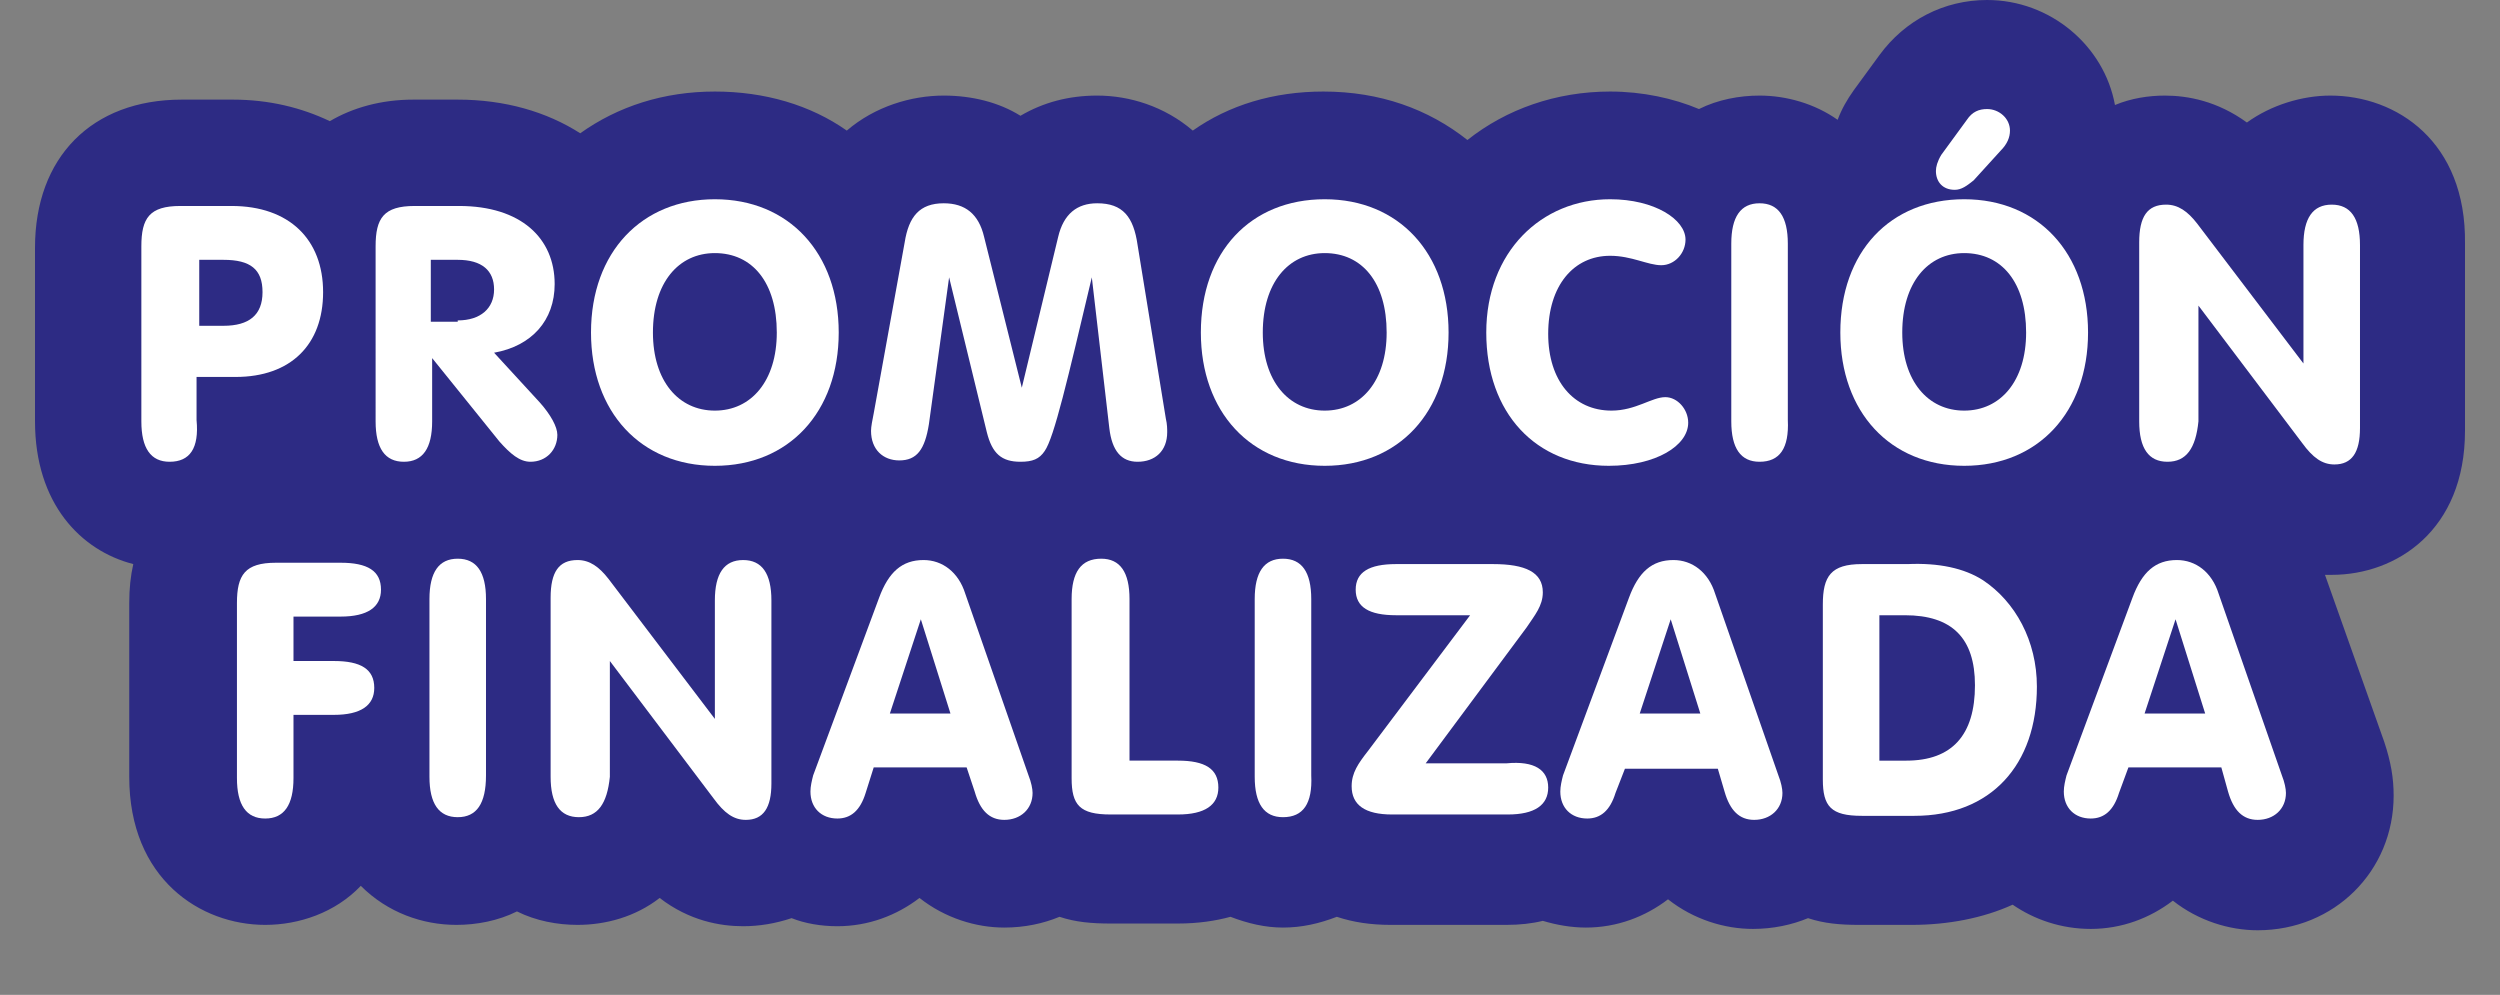
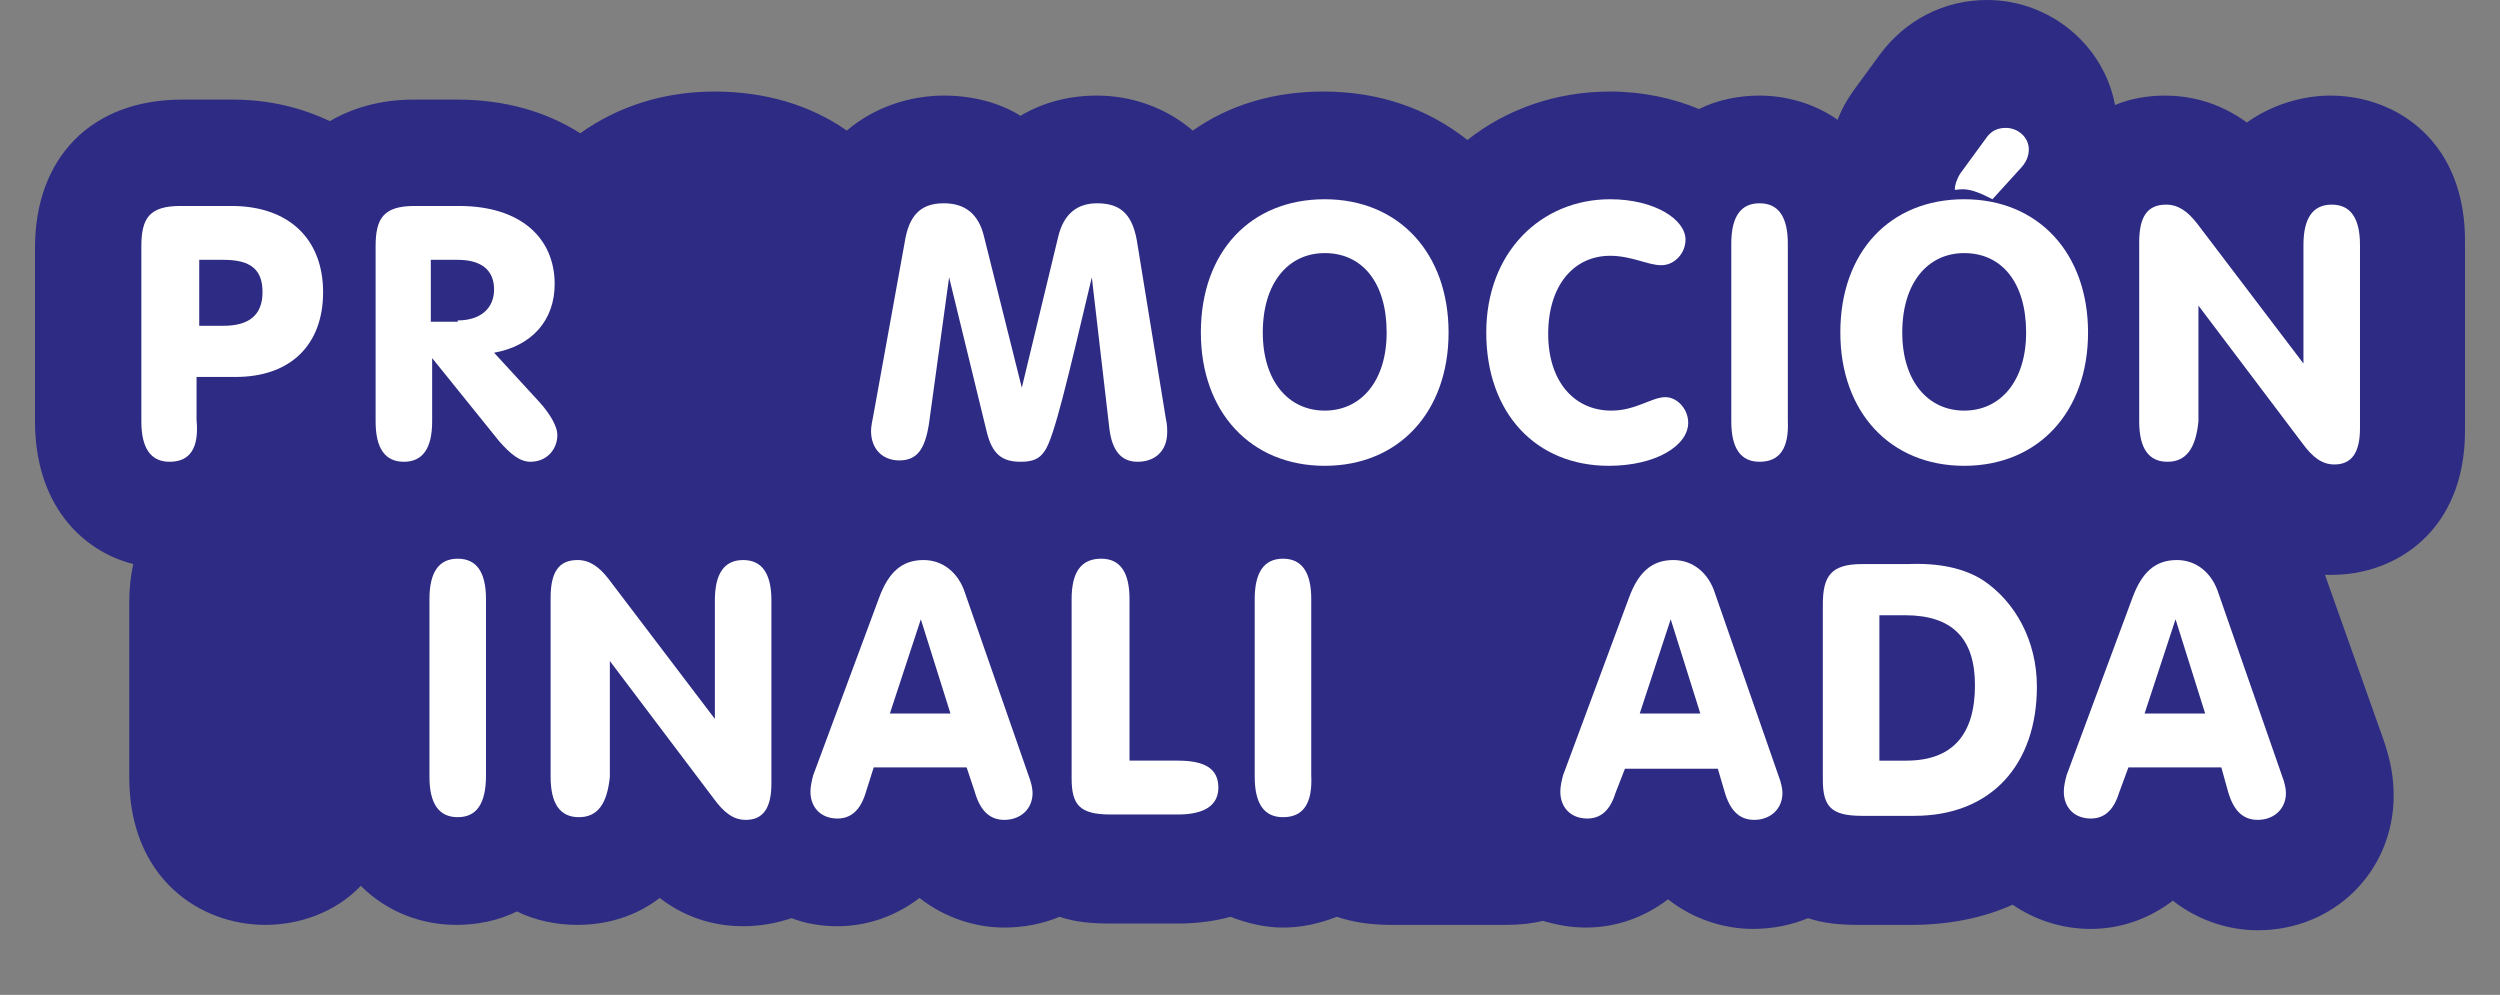
<svg xmlns="http://www.w3.org/2000/svg" version="1.1" id="Capa_1" x="0px" y="0px" viewBox="0 0 185.7 73.9" style="enable-background:new 0 0 185.7 73.9;" xml:space="preserve">
  <rect x="0" y="0" width="185.7" height="73.9" fill="#808080" stroke="none" />
  <style type="text/css">
	.st0{fill:#2D2B84;}
	.st1{fill:#FFFFFF;}
</style>
  <g>
    <path class="st0" d="M19.5,21.7c0-1.7-0.9-2.4-2.9-2.4h-1.8v4.9h1.8C18.6,24.2,19.5,23.3,19.5,21.7z" />
    <path class="st0" d="M173.1,7.1c-2.1,0-4.4,0.7-6.2,2c-2.2-1.6-4.4-2-6.1-2c-1.2,0-2.5,0.2-3.7,0.7c-0.8-4.4-4.8-7.8-9.5-7.8   c-3.2,0-6.1,1.5-8,4.1l-1.9,2.6c-0.5,0.7-0.9,1.4-1.2,2.2c-1.7-1.2-3.8-1.8-5.8-1.8c-1.5,0-3.1,0.3-4.5,1c-1.9-0.8-4.2-1.3-6.6-1.3   c-4,0-7.7,1.3-10.6,3.6c-2.9-2.3-6.5-3.6-10.7-3.6c-3.7,0-7,1-9.7,2.9c-2.1-1.8-4.7-2.6-7.1-2.6c-2.1,0-4,0.5-5.7,1.5   c-1.6-1-3.6-1.5-5.7-1.5c-2.4,0-5.1,0.8-7.2,2.6c-2.7-1.9-6.1-2.9-9.8-2.9c-3.8,0-7.2,1.1-10,3.1c-2.5-1.6-5.6-2.5-9.1-2.5h-3.3   c-2.4,0-4.5,0.6-6.2,1.6c-2.1-1-4.5-1.6-7.2-1.6h-3.8c-6.7,0-10.9,4.3-10.9,11v12.9c0,6.1,3.4,9.6,7.3,10.6   c-0.2,0.9-0.3,1.8-0.3,2.9v12.9c0,7.6,5.3,11,10.1,11c2.5,0,5.2-0.9,7.1-2.9c2,2,4.6,2.9,7.1,2.9c1.5,0,3.1-0.3,4.5-1   c1.4,0.7,3,1,4.5,1c2.1,0,4.3-0.6,6.1-2c2.2,1.7,4.5,2.1,6.2,2.1c1.2,0,2.4-0.2,3.6-0.6c1,0.4,2.2,0.6,3.4,0.6   c2.3,0,4.4-0.8,6.1-2.1c1.9,1.5,4.2,2.2,6.3,2.2c1.5,0,2.9-0.3,4.1-0.8c1.2,0.4,2.4,0.5,3.8,0.5h5c1.5,0,2.8-0.2,3.9-0.5   c1.3,0.5,2.6,0.8,3.9,0.8c1.4,0,2.7-0.3,4-0.8c1.2,0.4,2.5,0.6,4,0.6h8.6c1,0,1.9-0.1,2.7-0.3c1,0.3,2.1,0.5,3.2,0.5   c2.3,0,4.4-0.8,6.1-2.1c1.9,1.5,4.2,2.2,6.3,2.2c1.5,0,2.9-0.3,4.1-0.8c1.2,0.4,2.4,0.5,3.8,0.5h3.9c2.7,0,5.3-0.5,7.5-1.5   c1.6,1.1,3.6,1.8,5.8,1.8c2.3,0,4.4-0.8,6.1-2.1c1.9,1.5,4.2,2.2,6.3,2.2c5.7,0,10.1-4.4,10.1-10c0-1.3-0.2-2.5-0.7-4l-4.4-12.4   c0.2,0,0.3,0,0.5,0c4.8,0,9.9-3.3,9.9-10.7V18.1C183.2,10.5,178,7.1,173.1,7.1z" />
    <polygon class="st0" points="66.1,53 70.6,53 68.4,46.1  " />
    <polygon class="st0" points="121.8,53 126.3,53 124.1,46.1  " />
    <polygon class="st0" points="159.3,53 163.8,53 161.6,46.1  " />
    <g>
      <path class="st1" d="M12.6,34.3c-1.4,0-2.1-1-2.1-3V18.3c0-2.1,0.6-3,2.9-3h3.8c4.3,0,6.8,2.5,6.8,6.4c0,3.9-2.4,6.3-6.5,6.3h-2.9    v3.2C14.8,33.3,14.1,34.3,12.6,34.3z M16.6,24.2c1.9,0,2.9-0.8,2.9-2.5c0-1.7-0.9-2.4-2.9-2.4h-1.8v4.9H16.6z" />
      <path class="st1" d="M32.1,31.3c0,2-0.7,3-2.1,3c-1.4,0-2.1-1-2.1-3V18.3c0-2.1,0.6-3,2.9-3h3.3c4.6,0,7.1,2.4,7.1,5.8    c0,2.7-1.7,4.6-4.5,5.1l3.4,3.7c0.8,0.9,1.3,1.8,1.3,2.4c0,1.1-0.8,2-2,2c-0.8,0-1.5-0.6-2.3-1.5l-5-6.2V31.3z M34,23.8    c1.7,0,2.7-0.9,2.7-2.3c0-1.4-0.9-2.2-2.7-2.2h-2v4.6H34z" />
-       <path class="st1" d="M53.1,14.8c5.5,0,9.2,4,9.2,9.9c0,5.9-3.7,9.9-9.2,9.9s-9.2-4-9.2-9.9C43.9,18.7,47.7,14.8,53.1,14.8z     M53.1,30.5c2.7,0,4.6-2.2,4.6-5.8c0-3.7-1.8-5.9-4.6-5.9c-2.7,0-4.6,2.2-4.6,5.9C48.5,28.3,50.4,30.5,53.1,30.5z" />
      <path class="st1" d="M67.2,18c0.3-1.9,1.1-2.9,2.9-2.9c1.6,0,2.6,0.8,3,2.5l2.8,11.2l2.7-11.2c0.4-1.7,1.4-2.5,2.9-2.5    c1.9,0,2.7,1,3,3.1l2.1,12.9c0.1,0.4,0.1,0.8,0.1,1c0,1.4-0.9,2.2-2.2,2.2c-1.2,0-1.9-0.8-2.1-2.5l-1.3-11.2    c-1.8,7.6-2.8,11.9-3.5,12.9c-0.4,0.6-0.9,0.8-1.8,0.8c-1.4,0-2.1-0.6-2.5-2.2l-2.8-11.5l-1.5,10.9c-0.3,1.9-0.9,2.7-2.2,2.7    c-1.2,0-2.1-0.8-2.1-2.2c0-0.3,0.1-0.8,0.2-1.3L67.2,18z" />
      <path class="st1" d="M98.4,14.8c5.5,0,9.2,4,9.2,9.9c0,5.9-3.7,9.9-9.2,9.9c-5.5,0-9.2-4-9.2-9.9C89.2,18.7,92.9,14.8,98.4,14.8z     M98.4,30.5c2.7,0,4.6-2.2,4.6-5.8c0-3.7-1.8-5.9-4.6-5.9c-2.7,0-4.6,2.2-4.6,5.9C93.8,28.3,95.7,30.5,98.4,30.5z" />
      <path class="st1" d="M110.4,24.7c0-6,4.1-9.9,9.2-9.9c3.3,0,5.6,1.5,5.6,3c0,1-0.8,1.9-1.8,1.9c-1,0-2.2-0.7-3.8-0.7    c-2.7,0-4.6,2.2-4.6,5.8c0,3.5,1.9,5.7,4.7,5.7c1.8,0,3-1,4-1c0.9,0,1.7,0.9,1.7,1.9c0,1.7-2.4,3.2-5.9,3.2    C114.1,34.6,110.4,30.7,110.4,24.7z" />
      <path class="st1" d="M130.7,34.3c-1.4,0-2.1-1-2.1-3V18.1c0-2,0.7-3,2.1-3c1.4,0,2.1,1,2.1,3v13.1    C132.9,33.3,132.2,34.3,130.7,34.3z" />
-       <path class="st1" d="M145.9,14.8c5.5,0,9.2,4,9.2,9.9c0,5.9-3.7,9.9-9.2,9.9s-9.2-4-9.2-9.9C136.7,18.7,140.4,14.8,145.9,14.8z     M145.9,30.5c2.7,0,4.6-2.2,4.6-5.8c0-3.7-1.8-5.9-4.6-5.9c-2.7,0-4.6,2.2-4.6,5.9C141.3,28.3,143.2,30.5,145.9,30.5z M145.2,14.1    c-0.9,0-1.4-0.6-1.4-1.4c0-0.3,0.1-0.7,0.4-1.2l1.9-2.6c0.4-0.6,0.9-0.8,1.5-0.8c0.9,0,1.7,0.7,1.7,1.6c0,0.5-0.2,1-0.7,1.5    l-2,2.2C146.1,13.8,145.7,14.1,145.2,14.1z" />
+       <path class="st1" d="M145.9,14.8c5.5,0,9.2,4,9.2,9.9c0,5.9-3.7,9.9-9.2,9.9s-9.2-4-9.2-9.9C136.7,18.7,140.4,14.8,145.9,14.8z     M145.9,30.5c2.7,0,4.6-2.2,4.6-5.8c0-3.7-1.8-5.9-4.6-5.9c-2.7,0-4.6,2.2-4.6,5.9C141.3,28.3,143.2,30.5,145.9,30.5z M145.2,14.1    c0-0.3,0.1-0.7,0.4-1.2l1.9-2.6c0.4-0.6,0.9-0.8,1.5-0.8c0.9,0,1.7,0.7,1.7,1.6c0,0.5-0.2,1-0.7,1.5    l-2,2.2C146.1,13.8,145.7,14.1,145.2,14.1z" />
      <path class="st1" d="M161,34.3c-1.4,0-2.1-1-2.1-3V18c0-1.9,0.6-2.8,2-2.8c0.9,0,1.6,0.5,2.3,1.4l7.9,10.4v-8.8c0-2,0.7-3,2.1-3    c1.4,0,2.1,1,2.1,3v13.6c0,1.8-0.6,2.7-1.9,2.7c-0.9,0-1.6-0.5-2.4-1.6l-7.7-10.2v8.6C163.1,33.3,162.4,34.3,161,34.3z" />
-       <path class="st1" d="M28.3,43.8c0,1.3-1,2-3,2h-3.5v3.3h3c2,0,3,0.6,3,2c0,1.3-1,2-3,2h-3v4.7c0,2-0.7,3-2.1,3s-2.1-1-2.1-3V44.8    c0-2.1,0.6-3,2.9-3h4.8C27.3,41.8,28.3,42.4,28.3,43.8z" />
      <path class="st1" d="M34,60.7c-1.4,0-2.1-1-2.1-3V44.5c0-2,0.7-3,2.1-3s2.1,1,2.1,3v13.1C36.1,59.7,35.4,60.7,34,60.7z" />
      <path class="st1" d="M43,60.7c-1.4,0-2.1-1-2.1-3V44.4c0-1.9,0.6-2.8,2-2.8c0.9,0,1.6,0.5,2.3,1.4l7.9,10.4v-8.8c0-2,0.7-3,2.1-3    s2.1,1,2.1,3v13.6c0,1.8-0.6,2.7-1.9,2.7c-0.9,0-1.6-0.5-2.4-1.6l-7.7-10.2v8.6C45.1,59.7,44.4,60.7,43,60.7z" />
      <path class="st1" d="M64.3,58.9c-0.4,1.3-1.1,1.9-2.1,1.9c-1.2,0-2-0.8-2-2c0-0.4,0.1-0.8,0.2-1.2l4.9-13.2    c0.7-1.9,1.7-2.8,3.3-2.8c1.4,0,2.6,0.9,3.1,2.5l4.7,13.5c0.2,0.5,0.3,1,0.3,1.3c0,1.2-0.9,2-2.1,2c-1.1,0-1.8-0.7-2.2-2.1    L71.8,57h-6.9L64.3,58.9z M70.6,53l-2.2-7l-2.3,7H70.6z" />
      <path class="st1" d="M81.8,41.5c1.4,0,2.1,1,2.1,3v12h3.6c2,0,3,0.6,3,2c0,1.3-1,2-3,2h-5c-2.3,0-2.9-0.7-2.9-2.7V44.5    C79.6,42.5,80.3,41.5,81.8,41.5z" />
      <path class="st1" d="M95.3,60.7c-1.4,0-2.1-1-2.1-3V44.5c0-2,0.7-3,2.1-3c1.4,0,2.1,1,2.1,3v13.1C97.5,59.7,96.8,60.7,95.3,60.7z" />
-       <path class="st1" d="M115,58.5c0,1.3-1,2-3,2h-8.6c-2,0-3-0.7-3-2.1c0-1,0.5-1.7,1.2-2.6l7.6-10.1h-5.5c-2,0-3-0.6-3-1.9    c0-1.3,1-1.9,3-1.9h7.2c2.4,0,3.7,0.6,3.7,2.1c0,1-0.6,1.7-1.2,2.6l-7.5,10.1h6C114,56.5,115,57.2,115,58.5z" />
      <path class="st1" d="M120,58.9c-0.4,1.3-1.1,1.9-2.1,1.9c-1.2,0-2-0.8-2-2c0-0.4,0.1-0.8,0.2-1.2l4.9-13.2    c0.7-1.9,1.7-2.8,3.3-2.8c1.4,0,2.6,0.9,3.1,2.5l4.7,13.5c0.2,0.5,0.3,1,0.3,1.3c0,1.2-0.9,2-2.1,2c-1.1,0-1.8-0.7-2.2-2.1    l-0.5-1.7h-6.9L120,58.9z M126.3,53l-2.2-7l-2.3,7H126.3z" />
      <path class="st1" d="M147.3,43.1c2.4,1.6,4,4.5,4,7.9c0,5.8-3.4,9.6-9.1,9.6h-3.9c-2.3,0-2.9-0.7-2.9-2.7v-13c0-2.1,0.6-3,2.9-3    h3.4C144,41.8,145.9,42.2,147.3,43.1z M141.6,56.5c3.4,0,5.1-1.9,5.1-5.6c0-3.5-1.7-5.2-5.2-5.2h-1.9v10.8H141.6z" />
      <path class="st1" d="M157.4,58.9c-0.4,1.3-1.1,1.9-2.1,1.9c-1.2,0-2-0.8-2-2c0-0.4,0.1-0.8,0.2-1.2l4.9-13.2    c0.7-1.9,1.7-2.8,3.3-2.8c1.4,0,2.6,0.9,3.1,2.5l4.7,13.5c0.2,0.5,0.3,1,0.3,1.3c0,1.2-0.9,2-2.1,2c-1.1,0-1.8-0.7-2.2-2.1L165,57    h-6.9L157.4,58.9z M163.8,53l-2.2-7l-2.3,7H163.8z" />
    </g>
  </g>
</svg>